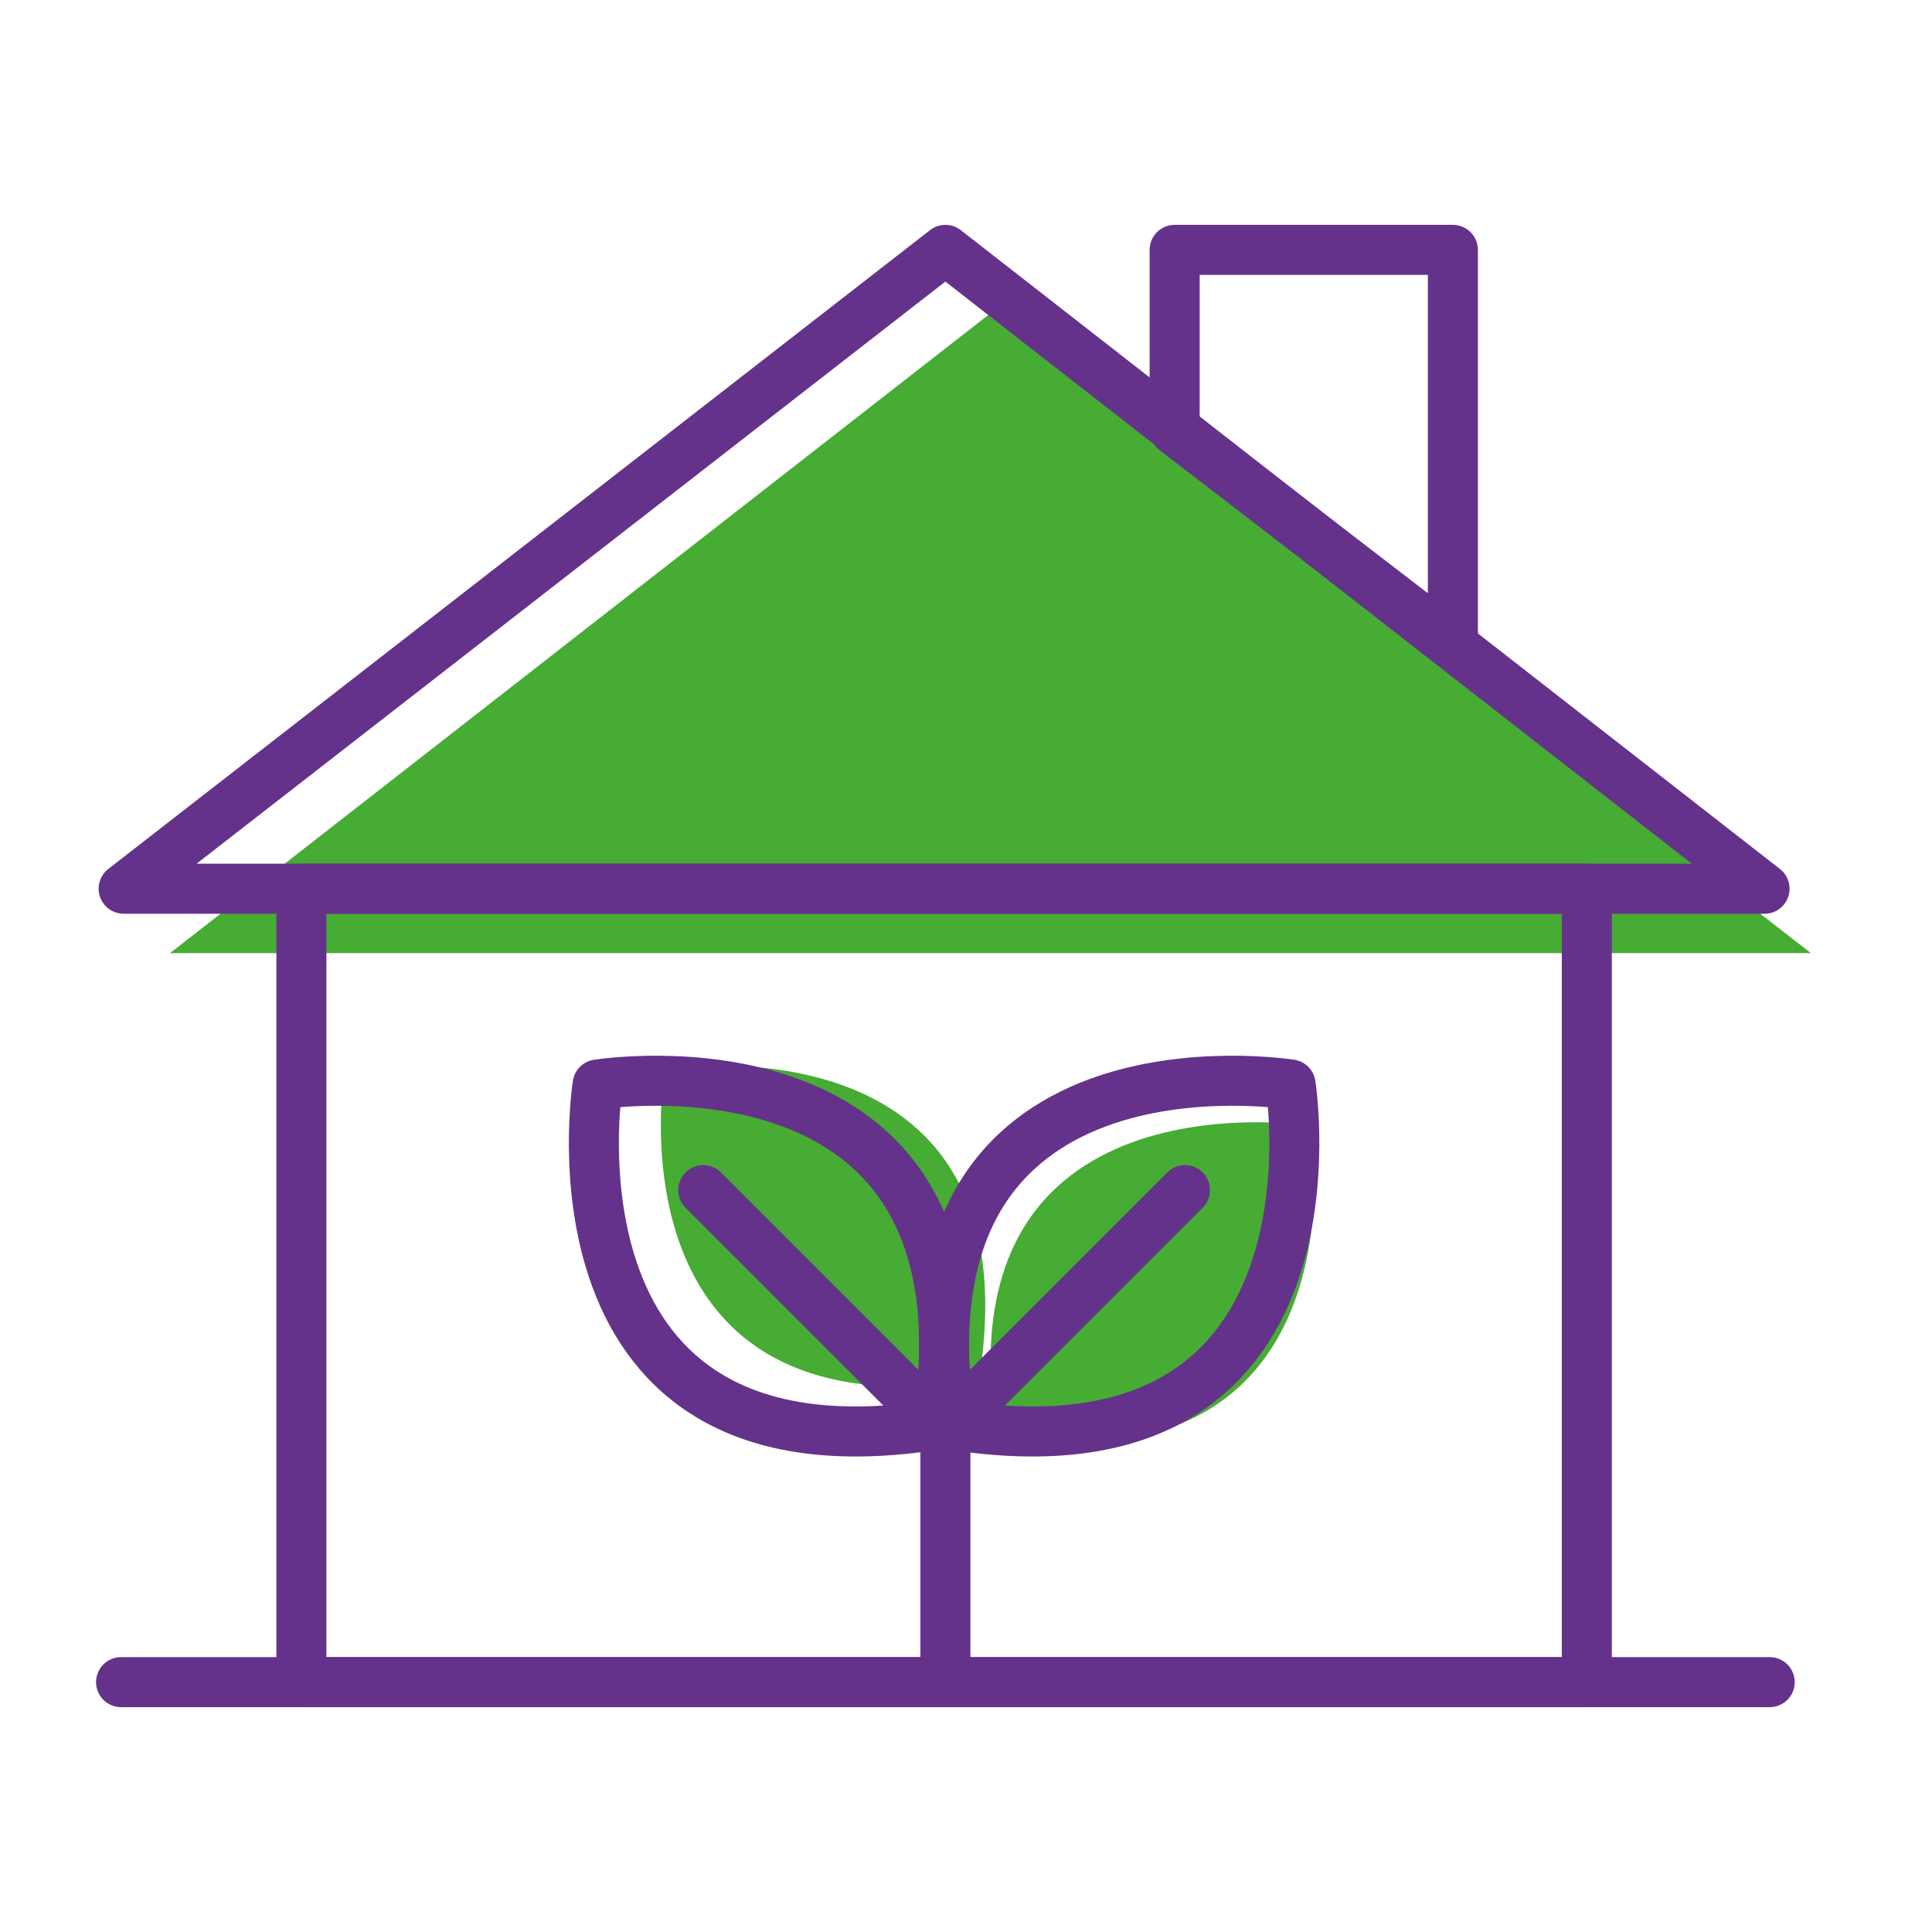
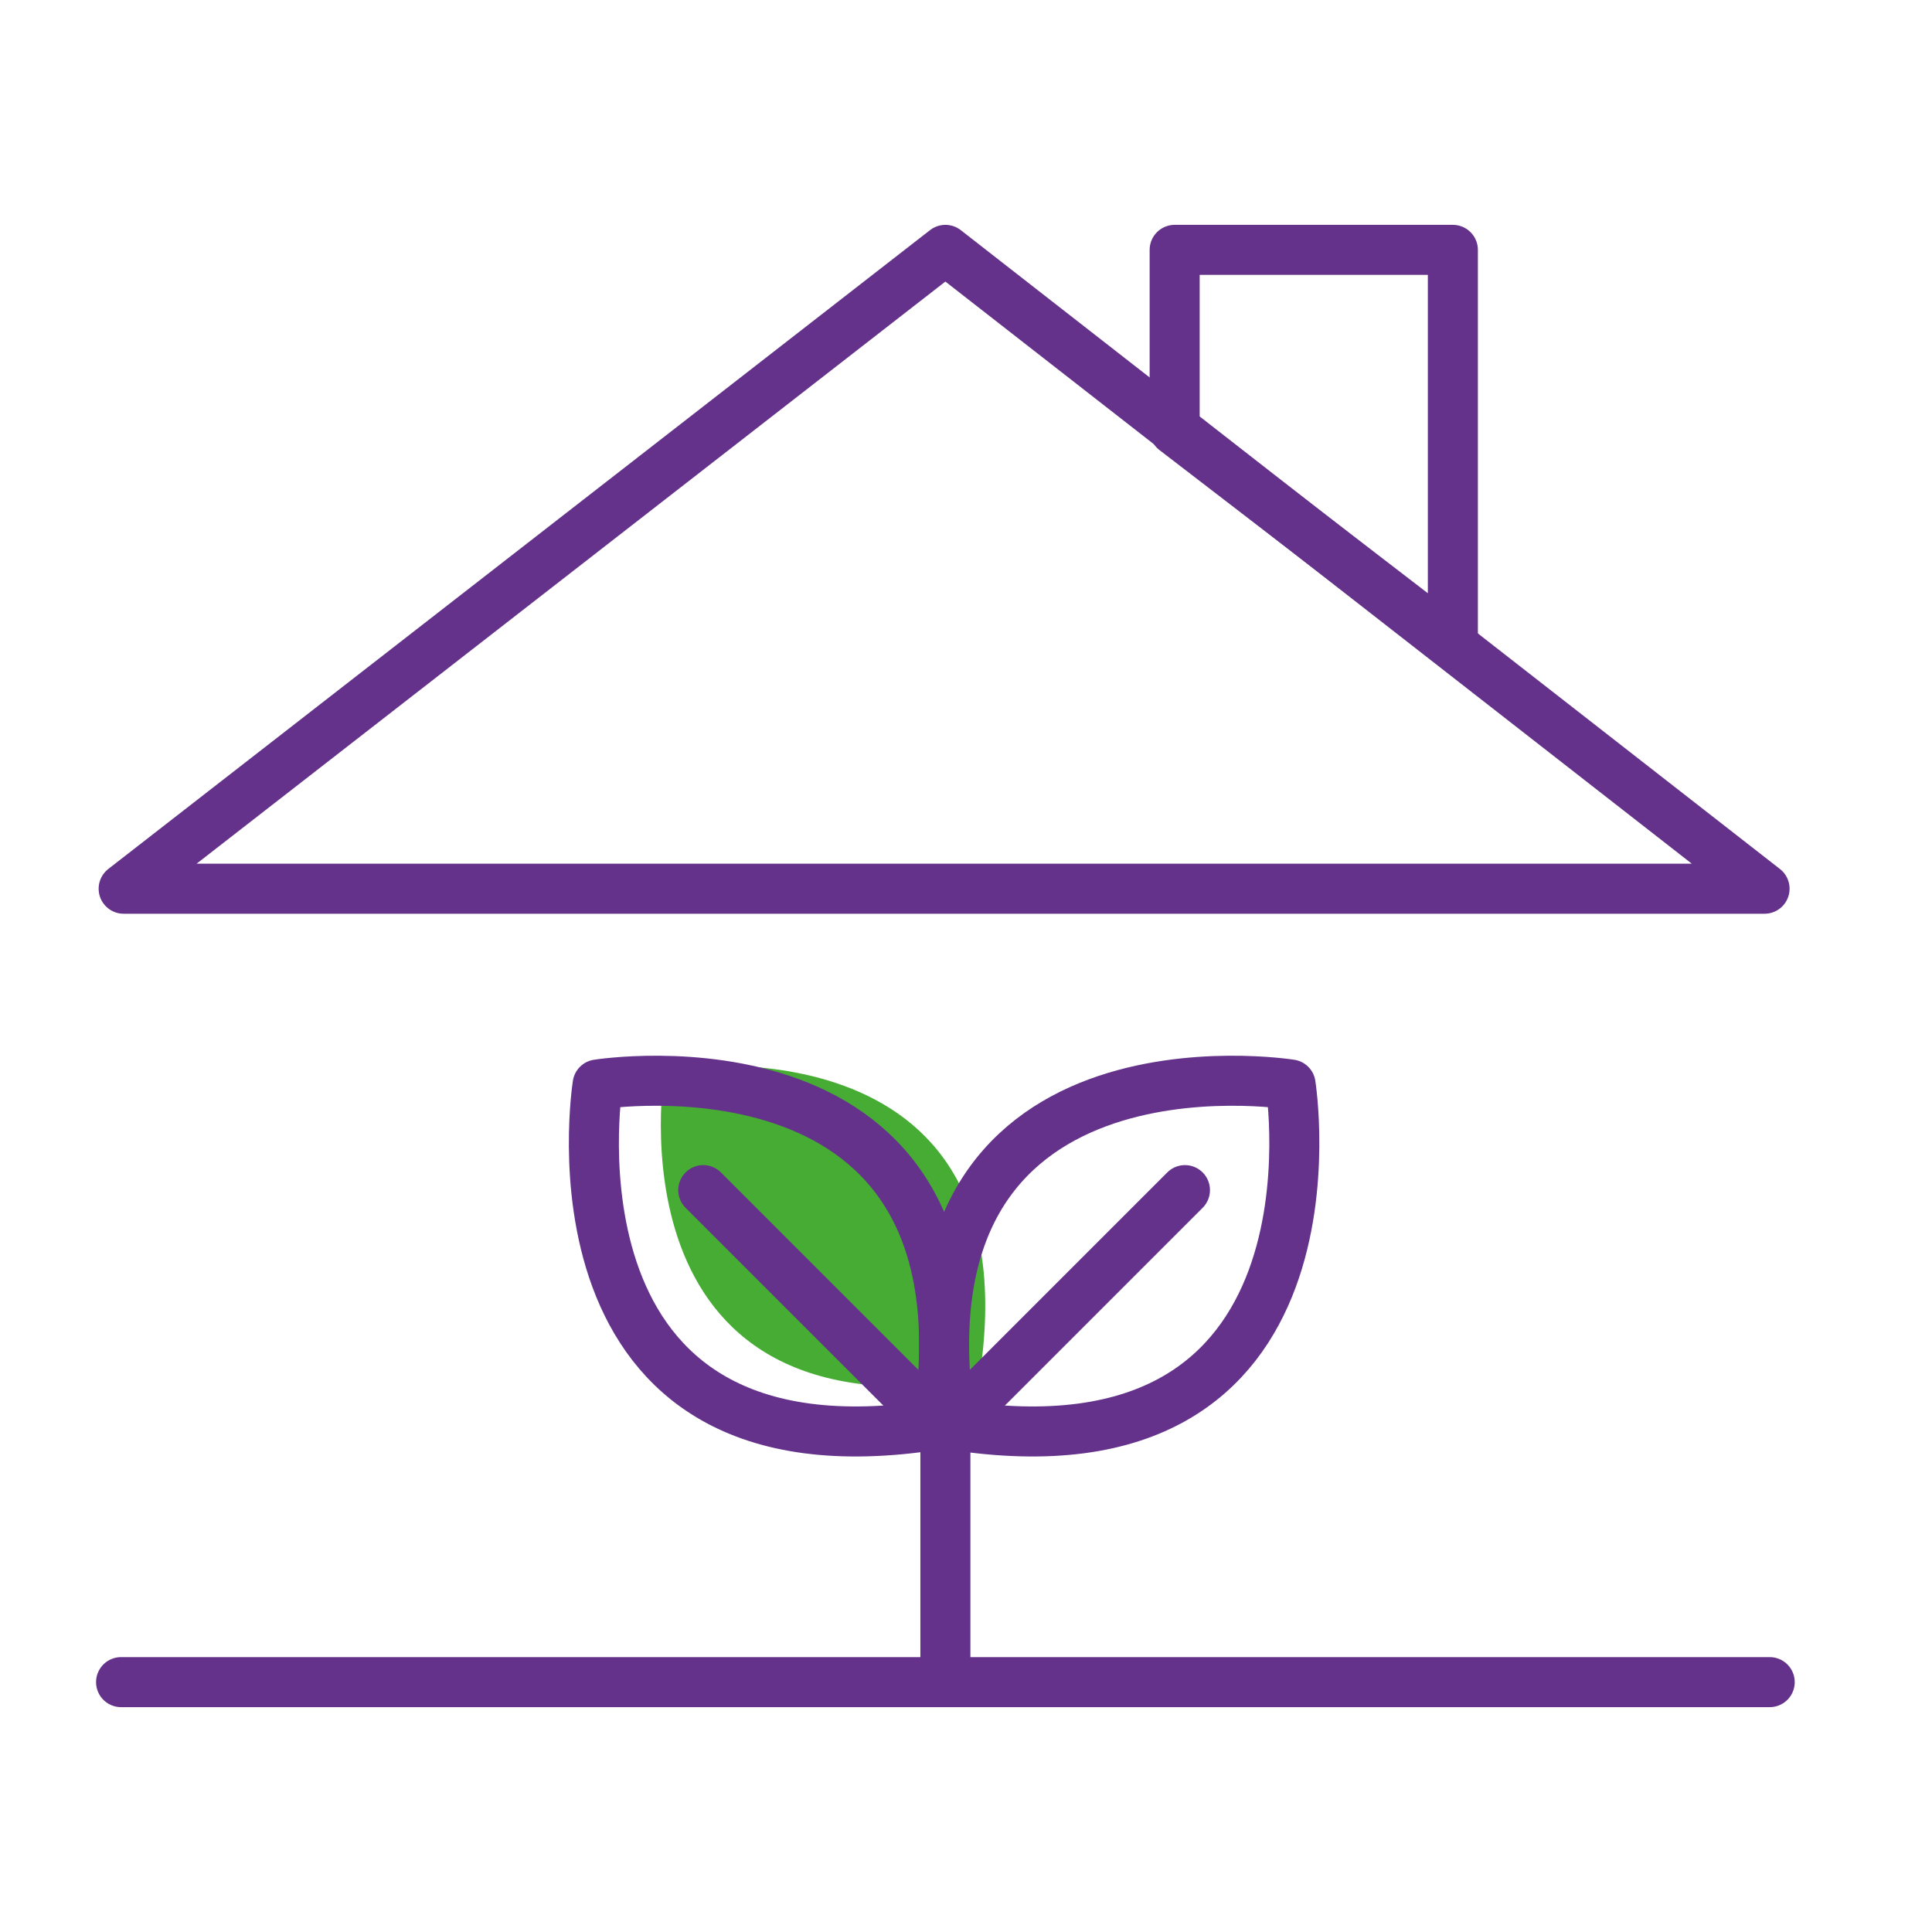
<svg xmlns="http://www.w3.org/2000/svg" version="1.1" id="Camada_1" x="0px" y="0px" viewBox="0 0 75 75" style="enable-background:new 0 0 75 75;" xml:space="preserve">
  <style type="text/css">
	.st0{fill:#46AC34;}
	.st1{fill:none;stroke:#64328A;stroke-width:1.942;stroke-linecap:round;stroke-linejoin:round;stroke-miterlimit:10;}
</style>
  <g>
    <g>
-       <polygon class="st0" points="38.4,12.2 6.6,37 70.3,37   " />
      <g>
        <g>
-           <path class="st0" d="M50.9,43.7c0,0-14.5-2.3-12.2,12.1C53.2,58,50.9,43.7,50.9,43.7z" />
-         </g>
+           </g>
        <g>
          <path class="st0" d="M25.8,41.5c0,0,14.5-2.3,12.2,12.1C23.4,55.8,25.8,41.5,25.8,41.5z" />
        </g>
      </g>
    </g>
    <g>
      <g>
        <g>
          <g>
            <path class="st1" d="M50.1,42.1c0,0-15.6-2.5-13.2,13.2C52.6,57.8,50.1,42.1,50.1,42.1z" />
            <line class="st1" x1="46" y1="46.2" x2="36.9" y2="55.3" />
          </g>
          <g>
            <path class="st1" d="M23.2,42.1c0,0,15.6-2.5,13.2,13.2C20.7,57.8,23.2,42.1,23.2,42.1z" />
            <line class="st1" x1="27.3" y1="46.2" x2="36.4" y2="55.3" />
          </g>
        </g>
        <line class="st1" x1="36.7" y1="65.3" x2="36.7" y2="55.1" />
      </g>
      <g>
-         <rect x="11.7" y="34.5" class="st1" width="49.9" height="30.8" />
        <polygon class="st1" points="56.4,9.7 45.6,9.7 45.6,16.7 56.4,25    " />
        <polygon class="st1" points="36.7,9.7 4.8,34.5 68.5,34.5    " />
      </g>
      <line class="st1" x1="4.7" y1="65.3" x2="68.7" y2="65.3" />
    </g>
  </g>
</svg>